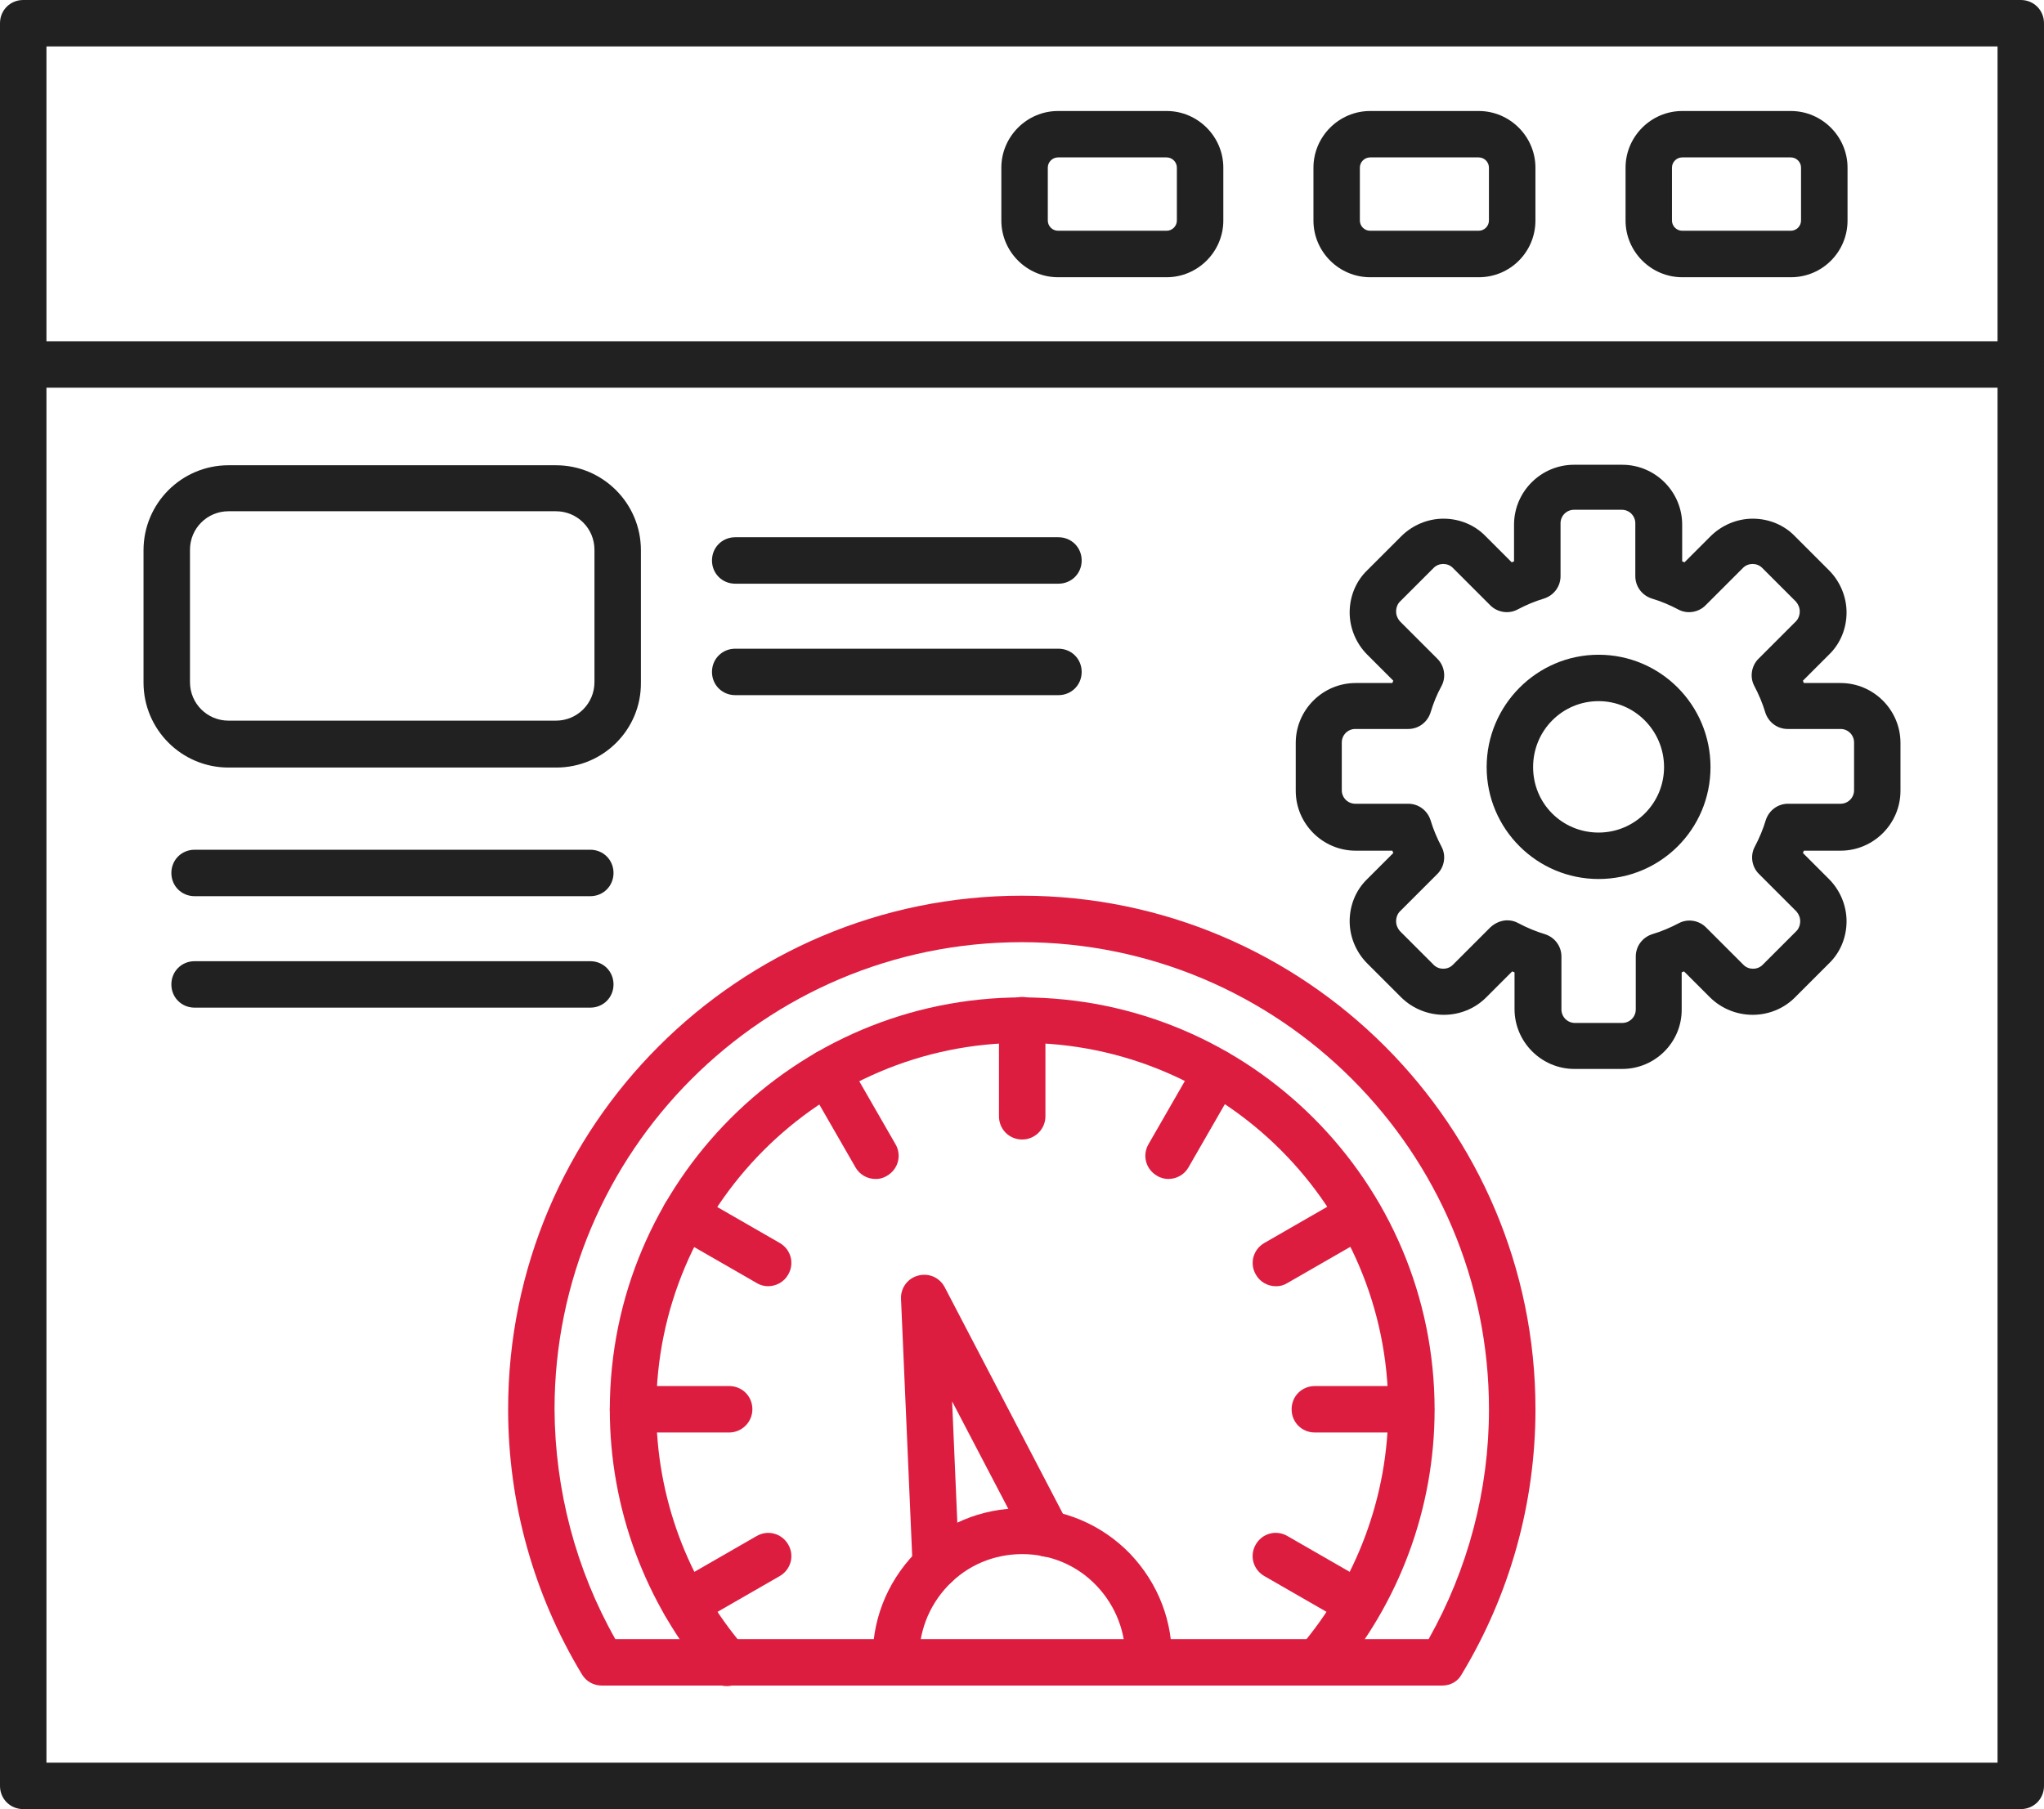
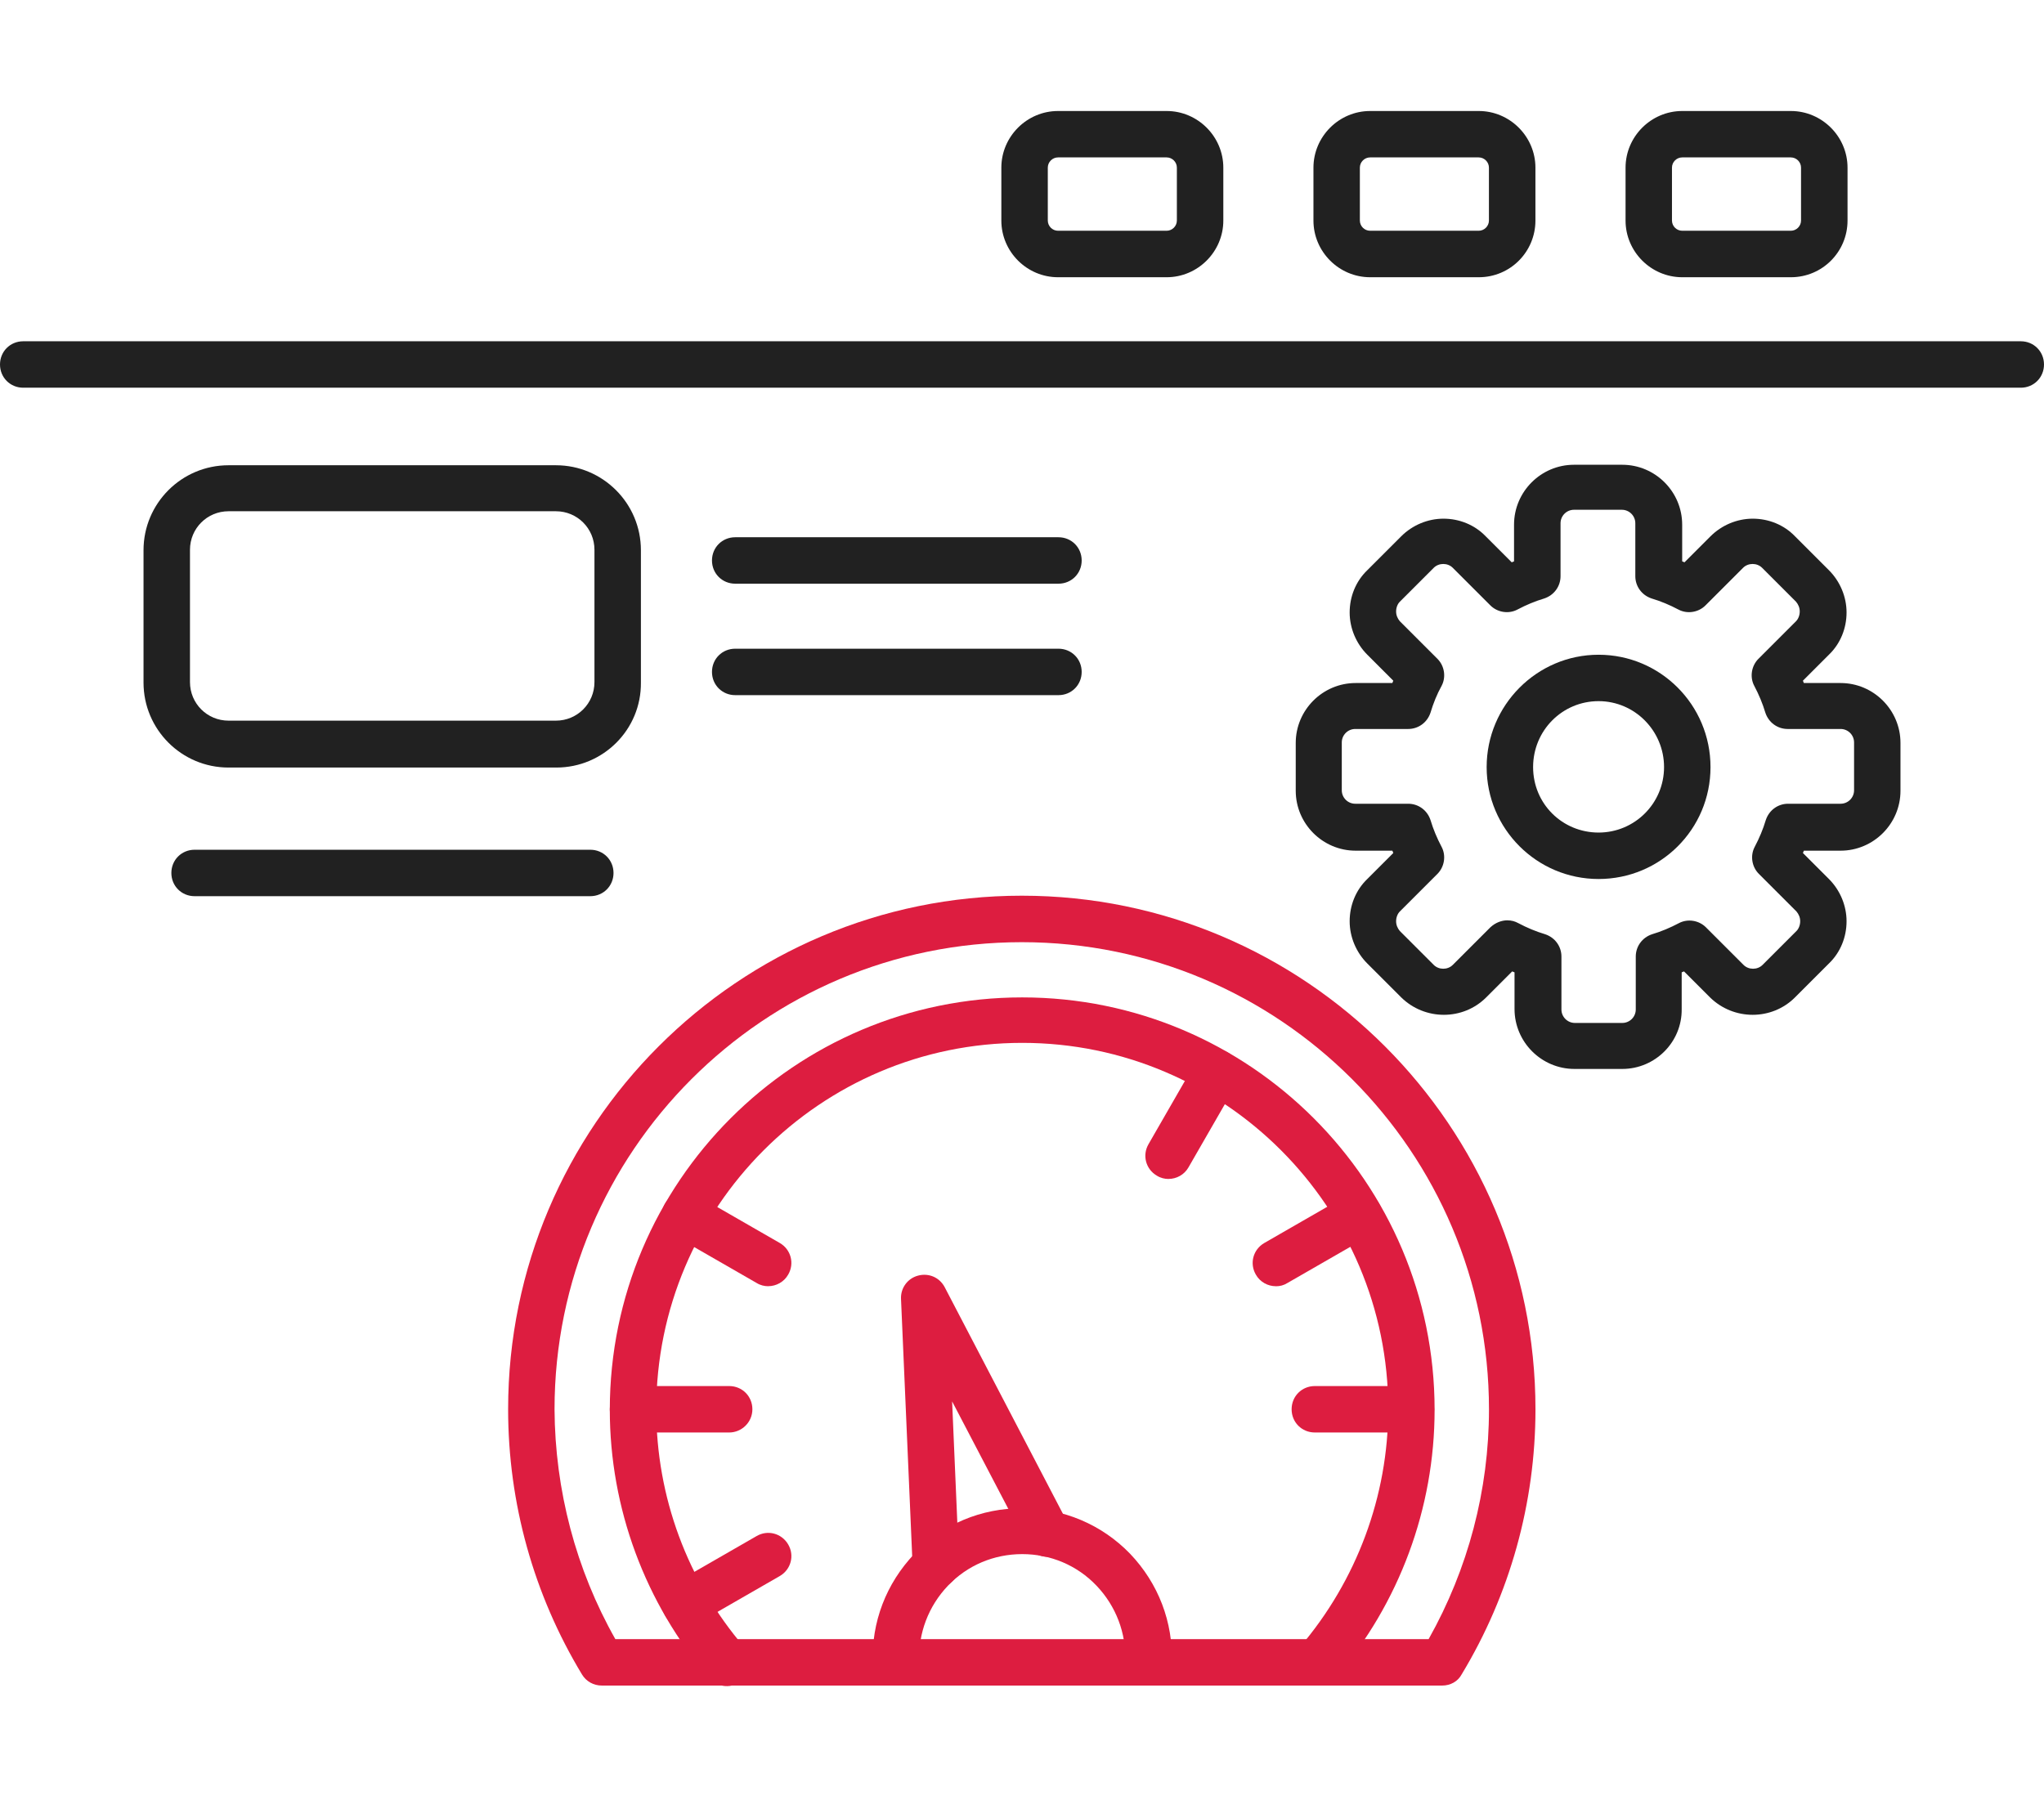
<svg xmlns="http://www.w3.org/2000/svg" id="Layer_1" data-name="Layer 1" viewBox="0 0 500.74 443.28">
-   <path d="M495.05,443.28H5.69c-3.19,0-5.69-2.5-5.69-5.69V5.69C0,2.5,2.5,0,5.69,0h489.36c3.19,0,5.69,2.5,5.69,5.69v431.9c0,3.19-2.5,5.69-5.69,5.69ZM11.38,431.9h477.98V11.38H11.38v420.52Z" style="fill: #212121;" />
  <path d="M495.05,95H5.69c-3.19,0-5.69-2.5-5.69-5.69s2.5-5.69,5.69-5.69h489.36c3.19,0,5.69,2.5,5.69,5.69s-2.5,5.69-5.69,5.69Z" style="fill: #212121;" />
  <g>
    <path d="M438.73,67.93h-26.62c-7.62,0-13.88-6.26-13.88-13.88v-12.97c0-7.62,6.26-13.88,13.88-13.88h26.62c7.62,0,13.88,6.26,13.88,13.88v12.97c0,7.62-6.14,13.88-13.88,13.88ZM412.1,38.57c-1.37,0-2.5,1.14-2.5,2.5v12.97c0,1.37,1.14,2.5,2.5,2.5h26.62c1.37,0,2.5-1.14,2.5-2.5v-12.97c0-1.37-1.14-2.5-2.5-2.5h-26.62Z" style="fill: #212121;" />
    <path d="M362.27,67.93h-26.62c-7.62,0-13.88-6.26-13.88-13.88v-12.97c0-7.62,6.26-13.88,13.88-13.88h26.62c7.62,0,13.88,6.26,13.88,13.88v12.97c0,7.62-6.14,13.88-13.88,13.88ZM335.64,38.57c-1.37,0-2.5,1.14-2.5,2.5v12.97c0,1.37,1.14,2.5,2.5,2.5h26.62c1.37,0,2.5-1.14,2.5-2.5v-12.97c0-1.37-1.14-2.5-2.5-2.5h-26.62Z" style="fill: #212121;" />
    <path d="M285.81,67.93h-26.62c-7.62,0-13.88-6.26-13.88-13.88v-12.97c0-7.62,6.26-13.88,13.88-13.88h26.62c7.62,0,13.88,6.26,13.88,13.88v12.97c0,7.62-6.26,13.88-13.88,13.88h0ZM259.19,38.57c-1.37,0-2.5,1.14-2.5,2.5v12.97c0,1.37,1.14,2.5,2.5,2.5h26.62c1.37,0,2.5-1.14,2.5-2.5v-12.97c0-1.37-1.14-2.5-2.5-2.5h-26.62Z" style="fill: #212121;" />
  </g>
  <g>
    <g>
      <path d="M353.28,413.01h-205.82c-2.05,0-3.87-1.02-4.89-2.73-11.83-19.57-18.09-41.98-18.09-64.97,0-69.4,56.43-125.84,125.84-125.84s125.84,56.43,125.84,125.84c0,22.98-6.26,45.4-18.09,64.97-.91,1.71-2.73,2.73-4.78,2.73ZM150.76,401.64h199.22c9.67-17.18,14.79-36.52,14.79-56.32,0-63.15-51.31-114.46-114.46-114.46s-114.46,51.31-114.46,114.46c.11,19.8,5.23,39.25,14.9,56.32Z" style="fill: #dd1d40;" />
      <path d="M322.79,413.01c-1.37,0-2.62-.46-3.75-1.37-2.39-2.05-2.62-5.69-.57-8.08,13.88-16.27,21.62-36.98,21.62-58.37,0-49.38-40.16-89.66-89.66-89.66s-89.66,40.39-89.66,89.77c0,21.39,7.62,42.1,21.62,58.37,2.05,2.39,1.82,6.03-.57,8.08s-6.03,1.82-8.08-.57c-15.7-18.32-24.35-41.64-24.35-65.76,0-55.75,45.28-101.03,101.03-101.03s101.03,45.28,101.03,101.03c0,24.12-8.65,47.45-24.35,65.76-1.14,1.14-2.73,1.82-4.32,1.82h0Z" style="fill: #dd1d40;" />
      <path d="M281.37,413.01h-.23c-3.19-.11-5.58-2.73-5.46-5.92.23-6.94-2.28-13.54-7.05-18.55s-11.26-7.74-18.2-7.74-13.43,2.73-18.2,7.74-7.28,11.61-7.05,18.55c.11,3.19-2.39,5.8-5.46,5.92-3.19.11-5.8-2.39-5.92-5.46-.34-10.13,3.3-19.57,10.24-26.85s16.38-11.15,26.4-11.15,19.46,3.98,26.4,11.15c6.94,7.28,10.58,16.73,10.24,26.85-.11,3.07-2.62,5.46-5.69,5.46Z" style="fill: #dd1d40;" />
-       <path d="M250.42,279.21c-3.19,0-5.69-2.5-5.69-5.69v-23.55c0-3.19,2.5-5.69,5.69-5.69s5.69,2.5,5.69,5.69v23.55c0,3.19-2.62,5.69-5.69,5.69Z" style="fill: #dd1d40;" />
      <path d="M286.26,288.88c-.91,0-1.93-.23-2.84-.8-2.73-1.59-3.64-5.01-2.05-7.74l11.72-20.37c1.59-2.73,5.01-3.64,7.74-2.05,2.73,1.59,3.64,5.01,2.05,7.74l-11.72,20.37c-1.02,1.82-2.96,2.84-4.89,2.84Z" style="fill: #dd1d40;" />
      <path d="M312.55,315.16c-1.93,0-3.87-1.02-4.89-2.84-1.59-2.73-.68-6.14,2.05-7.74l20.37-11.72c2.73-1.59,6.26-.68,7.74,2.05,1.59,2.73.68,6.14-2.05,7.74l-20.37,11.72c-.91.57-1.82.8-2.84.8Z" style="fill: #dd1d40;" />
      <path d="M345.66,351h-23.55c-3.19,0-5.69-2.5-5.69-5.69s2.5-5.69,5.69-5.69h23.55c3.19,0,5.69,2.5,5.69,5.69s-2.5,5.69-5.69,5.69Z" style="fill: #dd1d40;" />
-       <path d="M332.91,398.68c-.91,0-1.93-.23-2.84-.8l-20.37-11.72c-2.73-1.59-3.64-5.01-2.05-7.74s5.01-3.64,7.74-2.05l20.37,11.72c2.73,1.59,3.64,5.01,2.05,7.74-1.02,1.82-2.96,2.84-4.89,2.84Z" style="fill: #dd1d40;" />
      <path d="M167.82,398.68c-1.93,0-3.87-1.02-4.89-2.84-1.59-2.73-.68-6.14,2.05-7.74l20.37-11.72c2.73-1.59,6.14-.68,7.74,2.05s.68,6.14-2.05,7.74l-20.37,11.72c-.91.57-1.82.8-2.84.8Z" style="fill: #dd1d40;" />
      <path d="M178.63,351h-23.55c-3.19,0-5.69-2.5-5.69-5.69s2.5-5.69,5.69-5.69h23.55c3.19,0,5.69,2.5,5.69,5.69s-2.62,5.69-5.69,5.69Z" style="fill: #dd1d40;" />
      <path d="M188.19,315.16c-.91,0-1.93-.23-2.84-.8l-20.37-11.72c-2.73-1.59-3.64-5.01-2.05-7.74s5.01-3.64,7.74-2.05l20.37,11.72c2.73,1.59,3.64,5.01,2.05,7.74-1.02,1.82-2.96,2.84-4.89,2.84Z" style="fill: #dd1d40;" />
-       <path d="M214.47,288.88c-1.93,0-3.87-1.02-4.89-2.84l-11.72-20.37c-1.59-2.73-.68-6.14,2.05-7.74s6.14-.68,7.74,2.05l11.72,20.37c1.59,2.73.68,6.14-2.05,7.74-.91.57-1.82.8-2.84.8Z" style="fill: #dd1d40;" />
      <path d="M229.26,389.12c-3.07,0-5.58-2.39-5.69-5.46l-2.84-65.42c-.11-2.62,1.59-5.01,4.21-5.69s5.23.46,6.49,2.84l30.15,57.8c1.48,2.73.34,6.26-2.39,7.62-2.73,1.48-6.26.34-7.62-2.39l-18.32-35.04,1.71,39.82c.11,3.19-2.28,5.8-5.46,5.92h-.23,0Z" style="fill: #dd1d40;" />
    </g>
    <g>
      <path d="M397.43,261.92h-11.72c-8.08,0-14.68-6.6-14.68-14.68v-8.99c-.23-.11-.34-.11-.57-.23l-6.37,6.37c-5.69,5.69-15.02,5.69-20.82,0l-8.31-8.31c-2.73-2.73-4.32-6.49-4.32-10.35s1.48-7.62,4.32-10.35l6.37-6.37c-.11-.23-.11-.34-.23-.57h-8.99c-8.08,0-14.68-6.6-14.68-14.68v-11.72c0-8.08,6.6-14.68,14.68-14.68h8.99c.11-.23.11-.34.23-.57l-6.37-6.37c-2.73-2.73-4.32-6.49-4.32-10.35s1.48-7.62,4.32-10.35l8.31-8.31c2.73-2.73,6.49-4.32,10.35-4.32s7.62,1.48,10.35,4.32l6.37,6.37c.23-.11.34-.11.57-.23v-8.99c0-8.08,6.6-14.68,14.68-14.68h11.83c8.08,0,14.68,6.6,14.68,14.68v8.99c.23.11.34.11.57.23l6.37-6.37c2.73-2.73,6.49-4.32,10.35-4.32s7.62,1.48,10.35,4.32l8.31,8.31c2.73,2.73,4.32,6.49,4.32,10.35s-1.48,7.62-4.32,10.35l-6.37,6.37c.11.23.11.34.23.57h8.99c8.08,0,14.68,6.6,14.68,14.68v11.72c0,8.08-6.6,14.68-14.68,14.68h-8.99c-.11.23-.11.34-.23.57l6.37,6.37c2.73,2.73,4.32,6.49,4.32,10.35s-1.48,7.62-4.32,10.35l-8.31,8.31c-5.69,5.69-15.02,5.69-20.82,0l-6.37-6.37c-.23.11-.34.11-.57.23v8.99c.11,8.08-6.49,14.68-14.56,14.68h0ZM369.32,225.51c.91,0,1.82.23,2.62.68,2.16,1.14,4.32,2.05,6.6,2.73,2.39.8,3.98,2.96,3.98,5.46v12.97c0,1.82,1.48,3.3,3.3,3.3h11.61c1.82,0,3.3-1.48,3.3-3.3v-12.97c0-2.5,1.59-4.66,3.98-5.46,2.28-.68,4.44-1.59,6.6-2.73s4.89-.68,6.6,1.02l9.22,9.22c1.25,1.25,3.41,1.25,4.66,0l8.31-8.31c.57-.57.91-1.48.91-2.39s-.34-1.71-.91-2.39l-9.22-9.22c-1.71-1.71-2.16-4.44-1.02-6.6s2.05-4.32,2.73-6.6c.8-2.39,2.96-3.98,5.46-3.98h12.86c1.82,0,3.3-1.48,3.3-3.3v-11.72c0-1.82-1.48-3.3-3.3-3.3h-12.97c-2.5,0-4.66-1.59-5.46-3.98-.68-2.28-1.59-4.44-2.73-6.6s-.68-4.89,1.02-6.6l9.22-9.22c.57-.57.91-1.48.91-2.39s-.34-1.71-.91-2.39l-8.31-8.31c-1.25-1.25-3.41-1.25-4.66,0l-9.22,9.22c-1.71,1.71-4.44,2.16-6.6,1.02s-4.32-2.05-6.6-2.73c-2.39-.8-3.98-2.96-3.98-5.46v-12.97c0-1.82-1.48-3.3-3.3-3.3h-11.72c-1.82,0-3.3,1.48-3.3,3.3v12.97c0,2.5-1.59,4.66-3.98,5.46-2.28.68-4.44,1.59-6.6,2.73s-4.89.68-6.6-1.02l-9.22-9.22c-1.25-1.25-3.41-1.25-4.66,0l-8.31,8.31c-.57.57-.91,1.48-.91,2.39s.34,1.71.91,2.39l9.22,9.22c1.71,1.71,2.16,4.44,1.02,6.6-1.14,2.05-2.05,4.32-2.73,6.6-.8,2.39-2.96,3.98-5.46,3.98h-12.97c-1.82,0-3.3,1.48-3.3,3.3v11.72c0,1.82,1.48,3.3,3.3,3.3h12.97c2.5,0,4.66,1.59,5.46,3.98.68,2.28,1.59,4.44,2.73,6.6s.68,4.89-1.02,6.6l-9.22,9.22c-.57.57-.91,1.48-.91,2.39s.34,1.71.91,2.39l8.31,8.31c1.25,1.25,3.41,1.25,4.66,0l9.22-9.22c1.25-1.14,2.73-1.71,4.21-1.71h0Z" style="fill: #212121;" />
      <path d="M391.62,215.38c-15.13,0-27.42-12.29-27.42-27.42s12.29-27.53,27.42-27.53,27.42,12.29,27.42,27.53-12.29,27.42-27.42,27.42ZM391.62,171.8c-8.87,0-16.04,7.17-16.04,16.16s7.17,16.04,16.04,16.04,16.04-7.17,16.04-16.04-7.17-16.16-16.04-16.16Z" style="fill: #212121;" />
    </g>
    <path d="M136.31,188.07H55.98c-11.49,0-20.82-9.33-20.82-20.82v-32.43c0-11.49,9.33-20.82,20.82-20.82h80.21c11.49,0,20.82,9.33,20.82,20.82v32.43c.11,11.49-9.22,20.82-20.71,20.82ZM55.98,125.27c-5.23,0-9.44,4.21-9.44,9.44v32.43c0,5.23,4.21,9.44,9.44,9.44h80.21c5.23,0,9.44-4.21,9.44-9.44v-32.43c0-5.23-4.21-9.44-9.44-9.44H55.98Z" style="fill: #212121;" />
    <g>
      <path d="M259.3,143.02h-79.19c-3.19,0-5.69-2.5-5.69-5.69s2.5-5.69,5.69-5.69h79.19c3.19,0,5.69,2.5,5.69,5.69s-2.5,5.69-5.69,5.69Z" style="fill: #212121;" />
      <path d="M259.3,170.33h-79.19c-3.19,0-5.69-2.5-5.69-5.69s2.5-5.69,5.69-5.69h79.19c3.19,0,5.69,2.5,5.69,5.69s-2.5,5.69-5.69,5.69Z" style="fill: #212121;" />
    </g>
    <g>
      <path d="M144.61,219.59H47.67c-3.19,0-5.69-2.5-5.69-5.69s2.5-5.69,5.69-5.69h96.94c3.19,0,5.69,2.5,5.69,5.69s-2.5,5.69-5.69,5.69Z" style="fill: #212121;" />
-       <path d="M144.61,246.9H47.67c-3.19,0-5.69-2.5-5.69-5.69s2.5-5.69,5.69-5.69h96.94c3.19,0,5.69,2.5,5.69,5.69s-2.5,5.69-5.69,5.69Z" style="fill: #212121;" />
    </g>
  </g>
</svg>